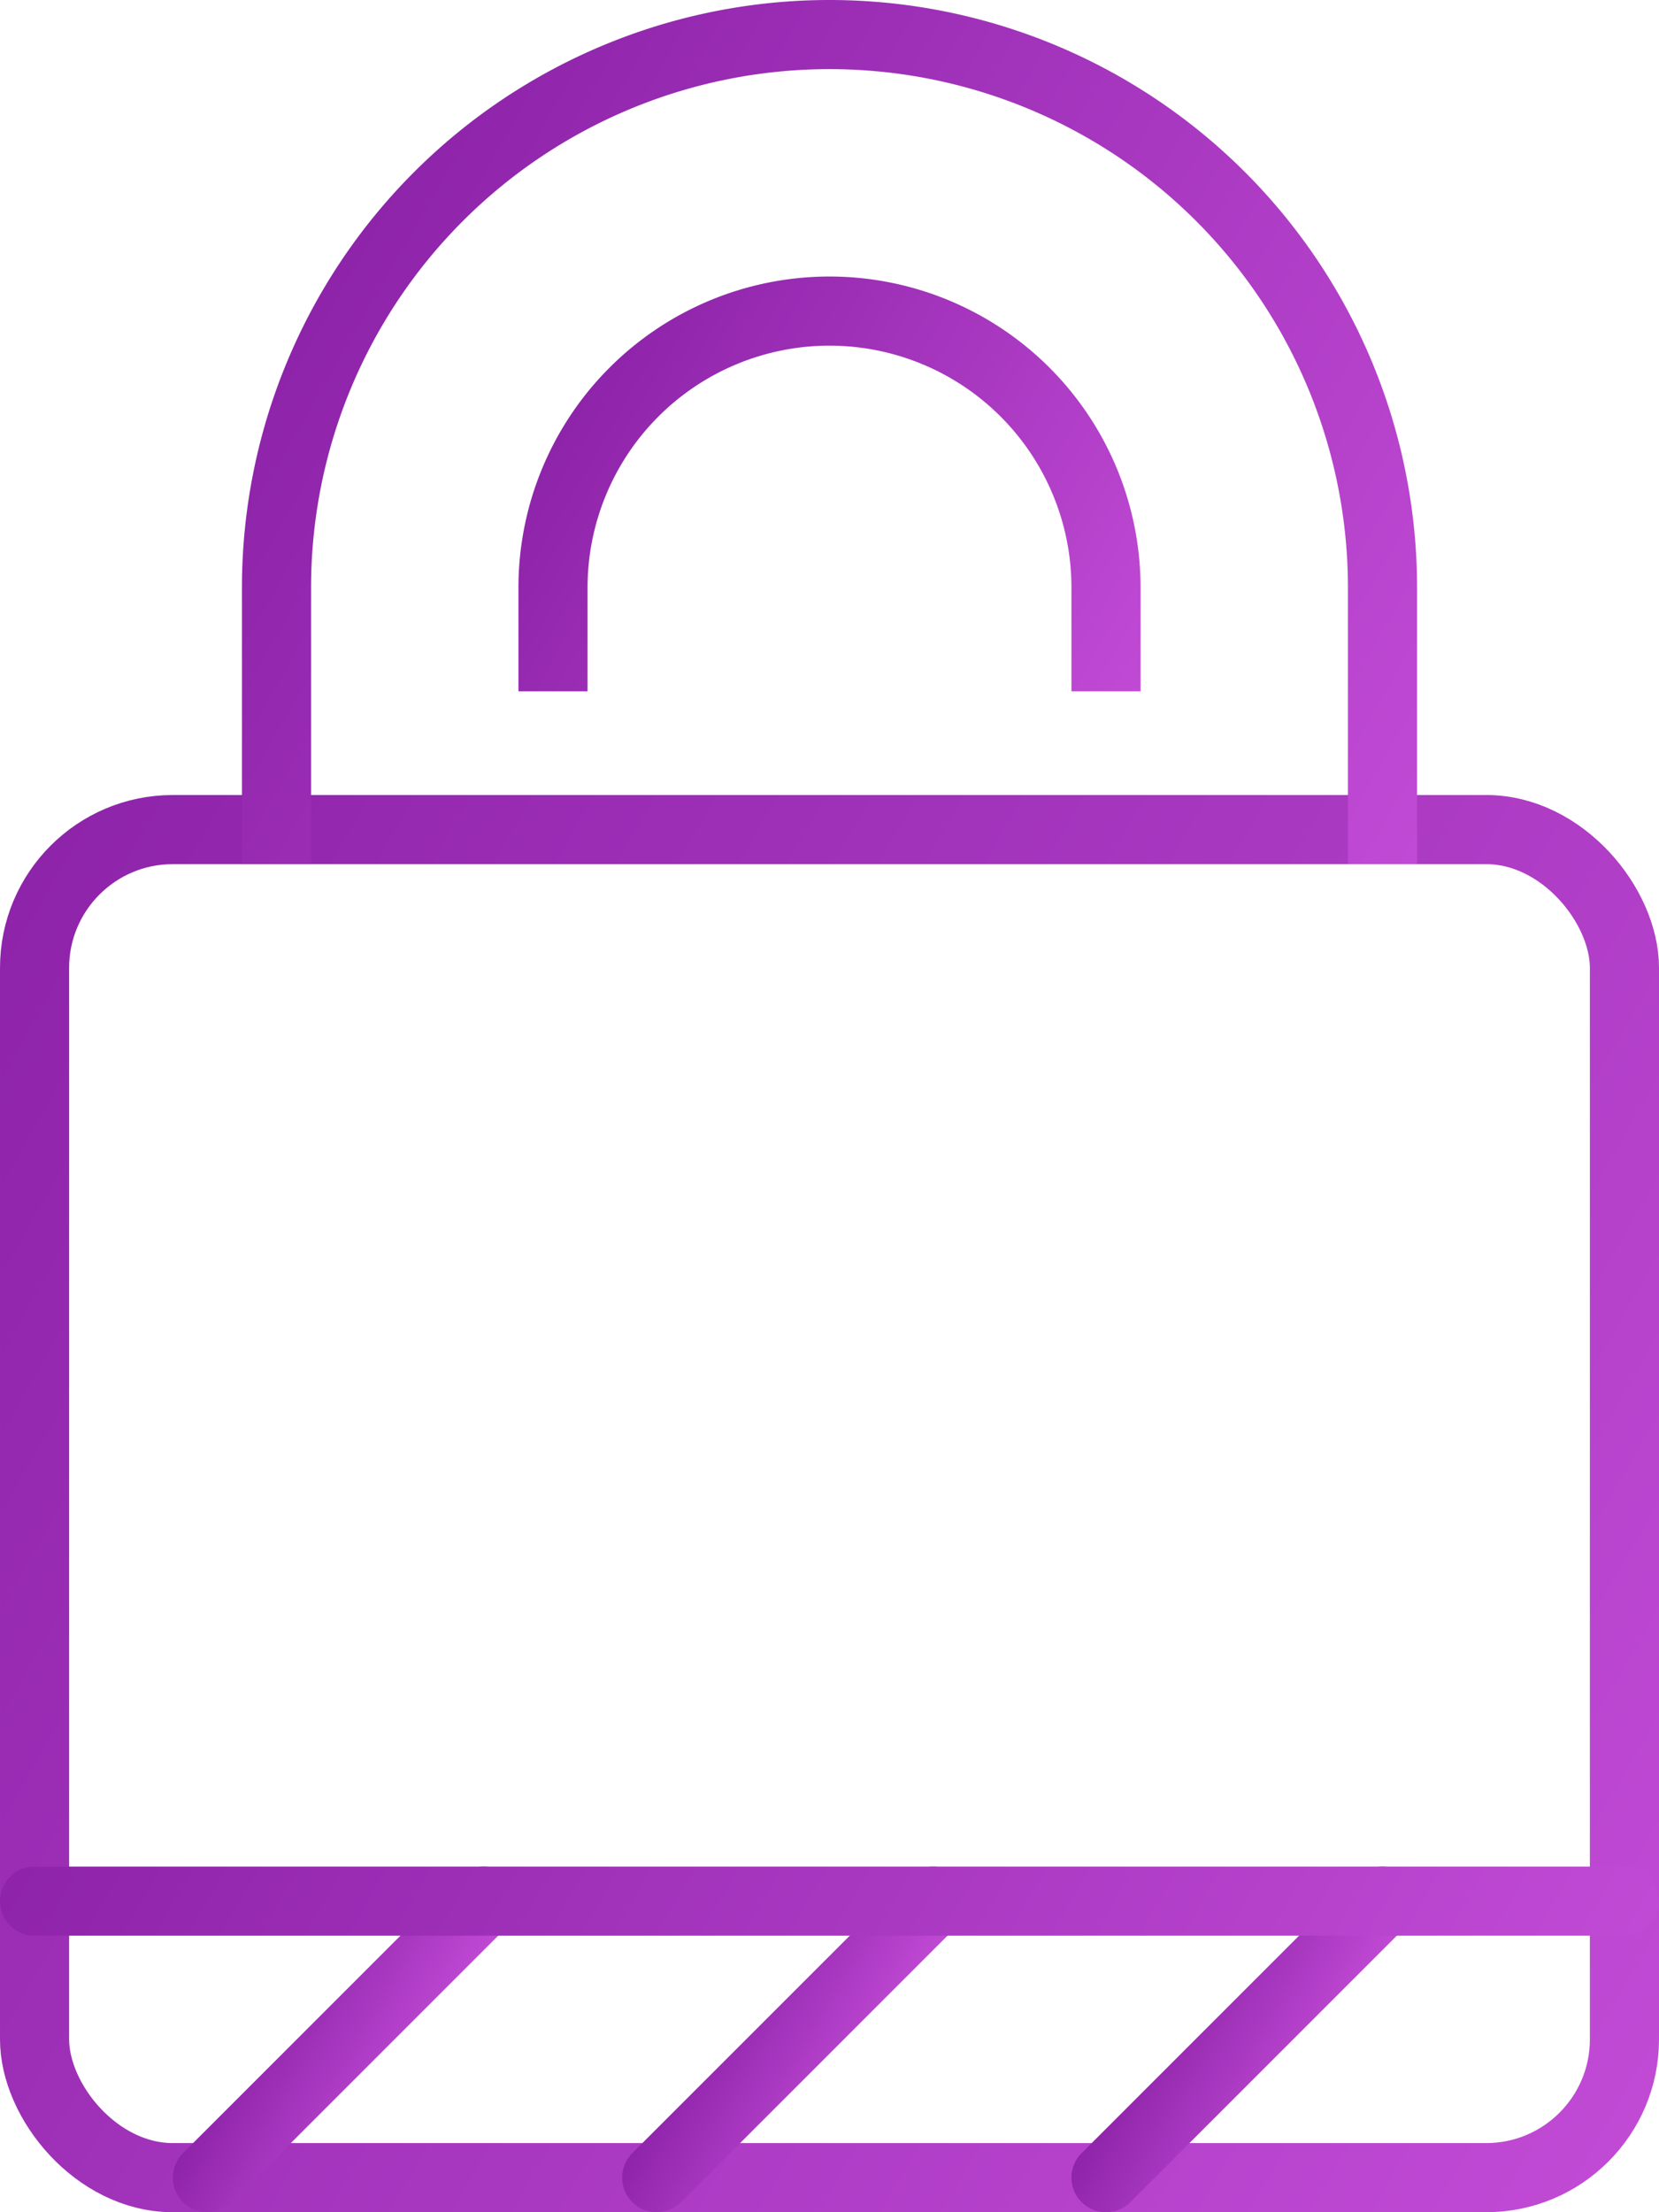
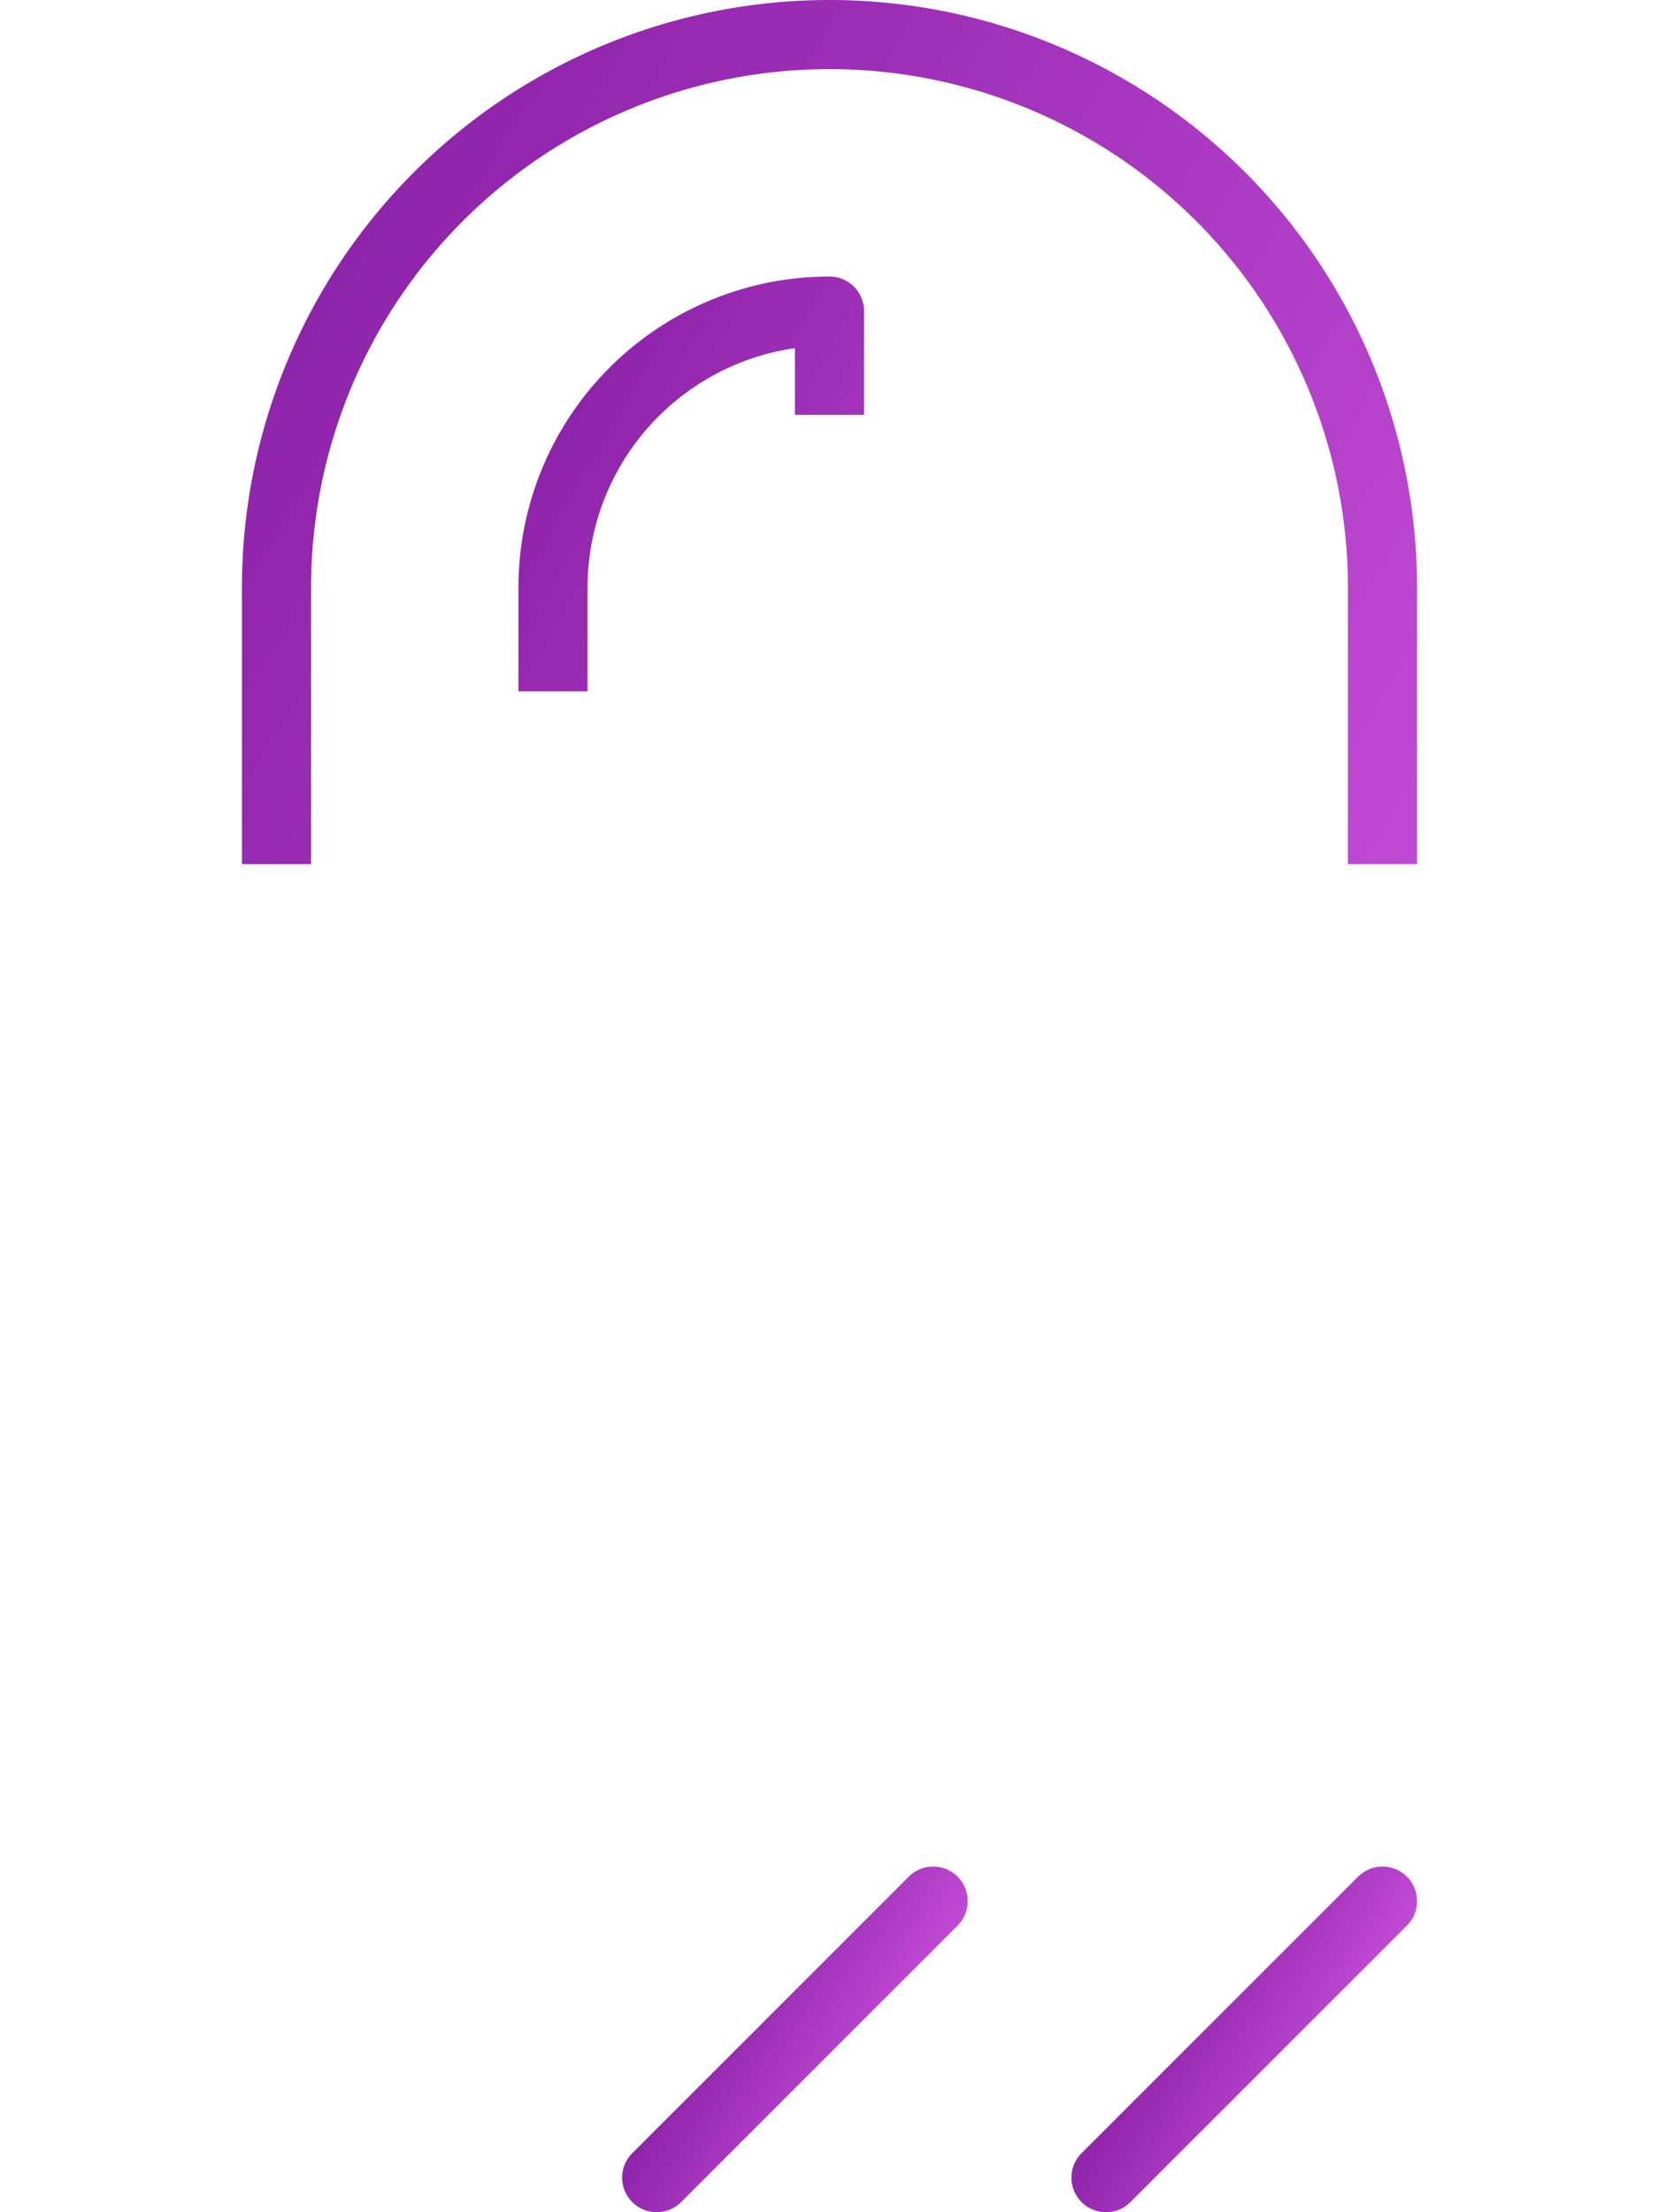
<svg xmlns="http://www.w3.org/2000/svg" xmlns:xlink="http://www.w3.org/1999/xlink" viewBox="0 0 48 64">
  <defs>
    <style>.cls-1,.cls-2,.cls-3,.cls-4,.cls-5,.cls-6,.cls-7{fill:none;stroke-linejoin:round;stroke-width:2px;}.cls-1{stroke:url(#linear-gradient);}.cls-2,.cls-3{stroke-linecap:square;}.cls-2{stroke:url(#linear-gradient-2);}.cls-3{stroke:url(#linear-gradient-3);}.cls-4,.cls-5,.cls-6,.cls-7{stroke-linecap:round;}.cls-4{stroke:url(#linear-gradient-4);}.cls-5{stroke:url(#linear-gradient-5);}.cls-6{stroke:url(#linear-gradient-6);}.cls-7{stroke:url(#linear-gradient-7);}</style>
    <linearGradient id="linear-gradient" x1="49.29" y1="58.1" x2="-1.29" y2="28.9" gradientUnits="userSpaceOnUse">
      <stop offset="0" stop-color="#c14ad5" />
      <stop offset="1" stop-color="#8e24aa" />
    </linearGradient>
    <linearGradient id="linear-gradient-2" x1="40.6" y1="25.69" x2="9.68" y2="7.83" xlink:href="#linear-gradient" />
    <linearGradient id="linear-gradient-3" x1="32.52" y1="20.83" x2="16.69" y2="11.68" xlink:href="#linear-gradient" />
    <linearGradient id="linear-gradient-4" x1="12.13" y1="60.23" x2="7.87" y2="57.77" xlink:href="#linear-gradient" />
    <linearGradient id="linear-gradient-5" x1="25.13" y1="60.23" x2="20.87" y2="57.77" xlink:href="#linear-gradient" />
    <linearGradient id="linear-gradient-6" x1="38.13" y1="60.23" x2="33.87" y2="57.77" xlink:href="#linear-gradient" />
    <linearGradient id="linear-gradient-7" x1="42.12" y1="65.46" x2="5.88" y2="44.54" xlink:href="#linear-gradient" />
  </defs>
  <g id="Layer_2" data-name="Layer 2">
    <g id="Capa_1" data-name="Capa 1">
      <g id="secure_sockets_layer" data-name="secure sockets layer">
        <g id="lock">
-           <rect class="cls-1" x="1" y="24" width="46" height="39" rx="4" />
          <path class="cls-2" d="M8,24V17A16,16,0,0,1,24,1h0A16,16,0,0,1,40,17v7" />
-           <path class="cls-3" d="M16,19V17a8,8,0,0,1,8-8h0a8,8,0,0,1,8,8v2" />
+           <path class="cls-3" d="M16,19V17a8,8,0,0,1,8-8h0v2" />
        </g>
-         <line class="cls-4" x1="14" y1="55" x2="6" y2="63" />
        <line class="cls-5" x1="19" y1="63" x2="27" y2="55" />
        <line class="cls-6" x1="32" y1="63" x2="40" y2="55" />
-         <line class="cls-7" x1="1" y1="55" x2="47" y2="55" />
      </g>
    </g>
  </g>
</svg>